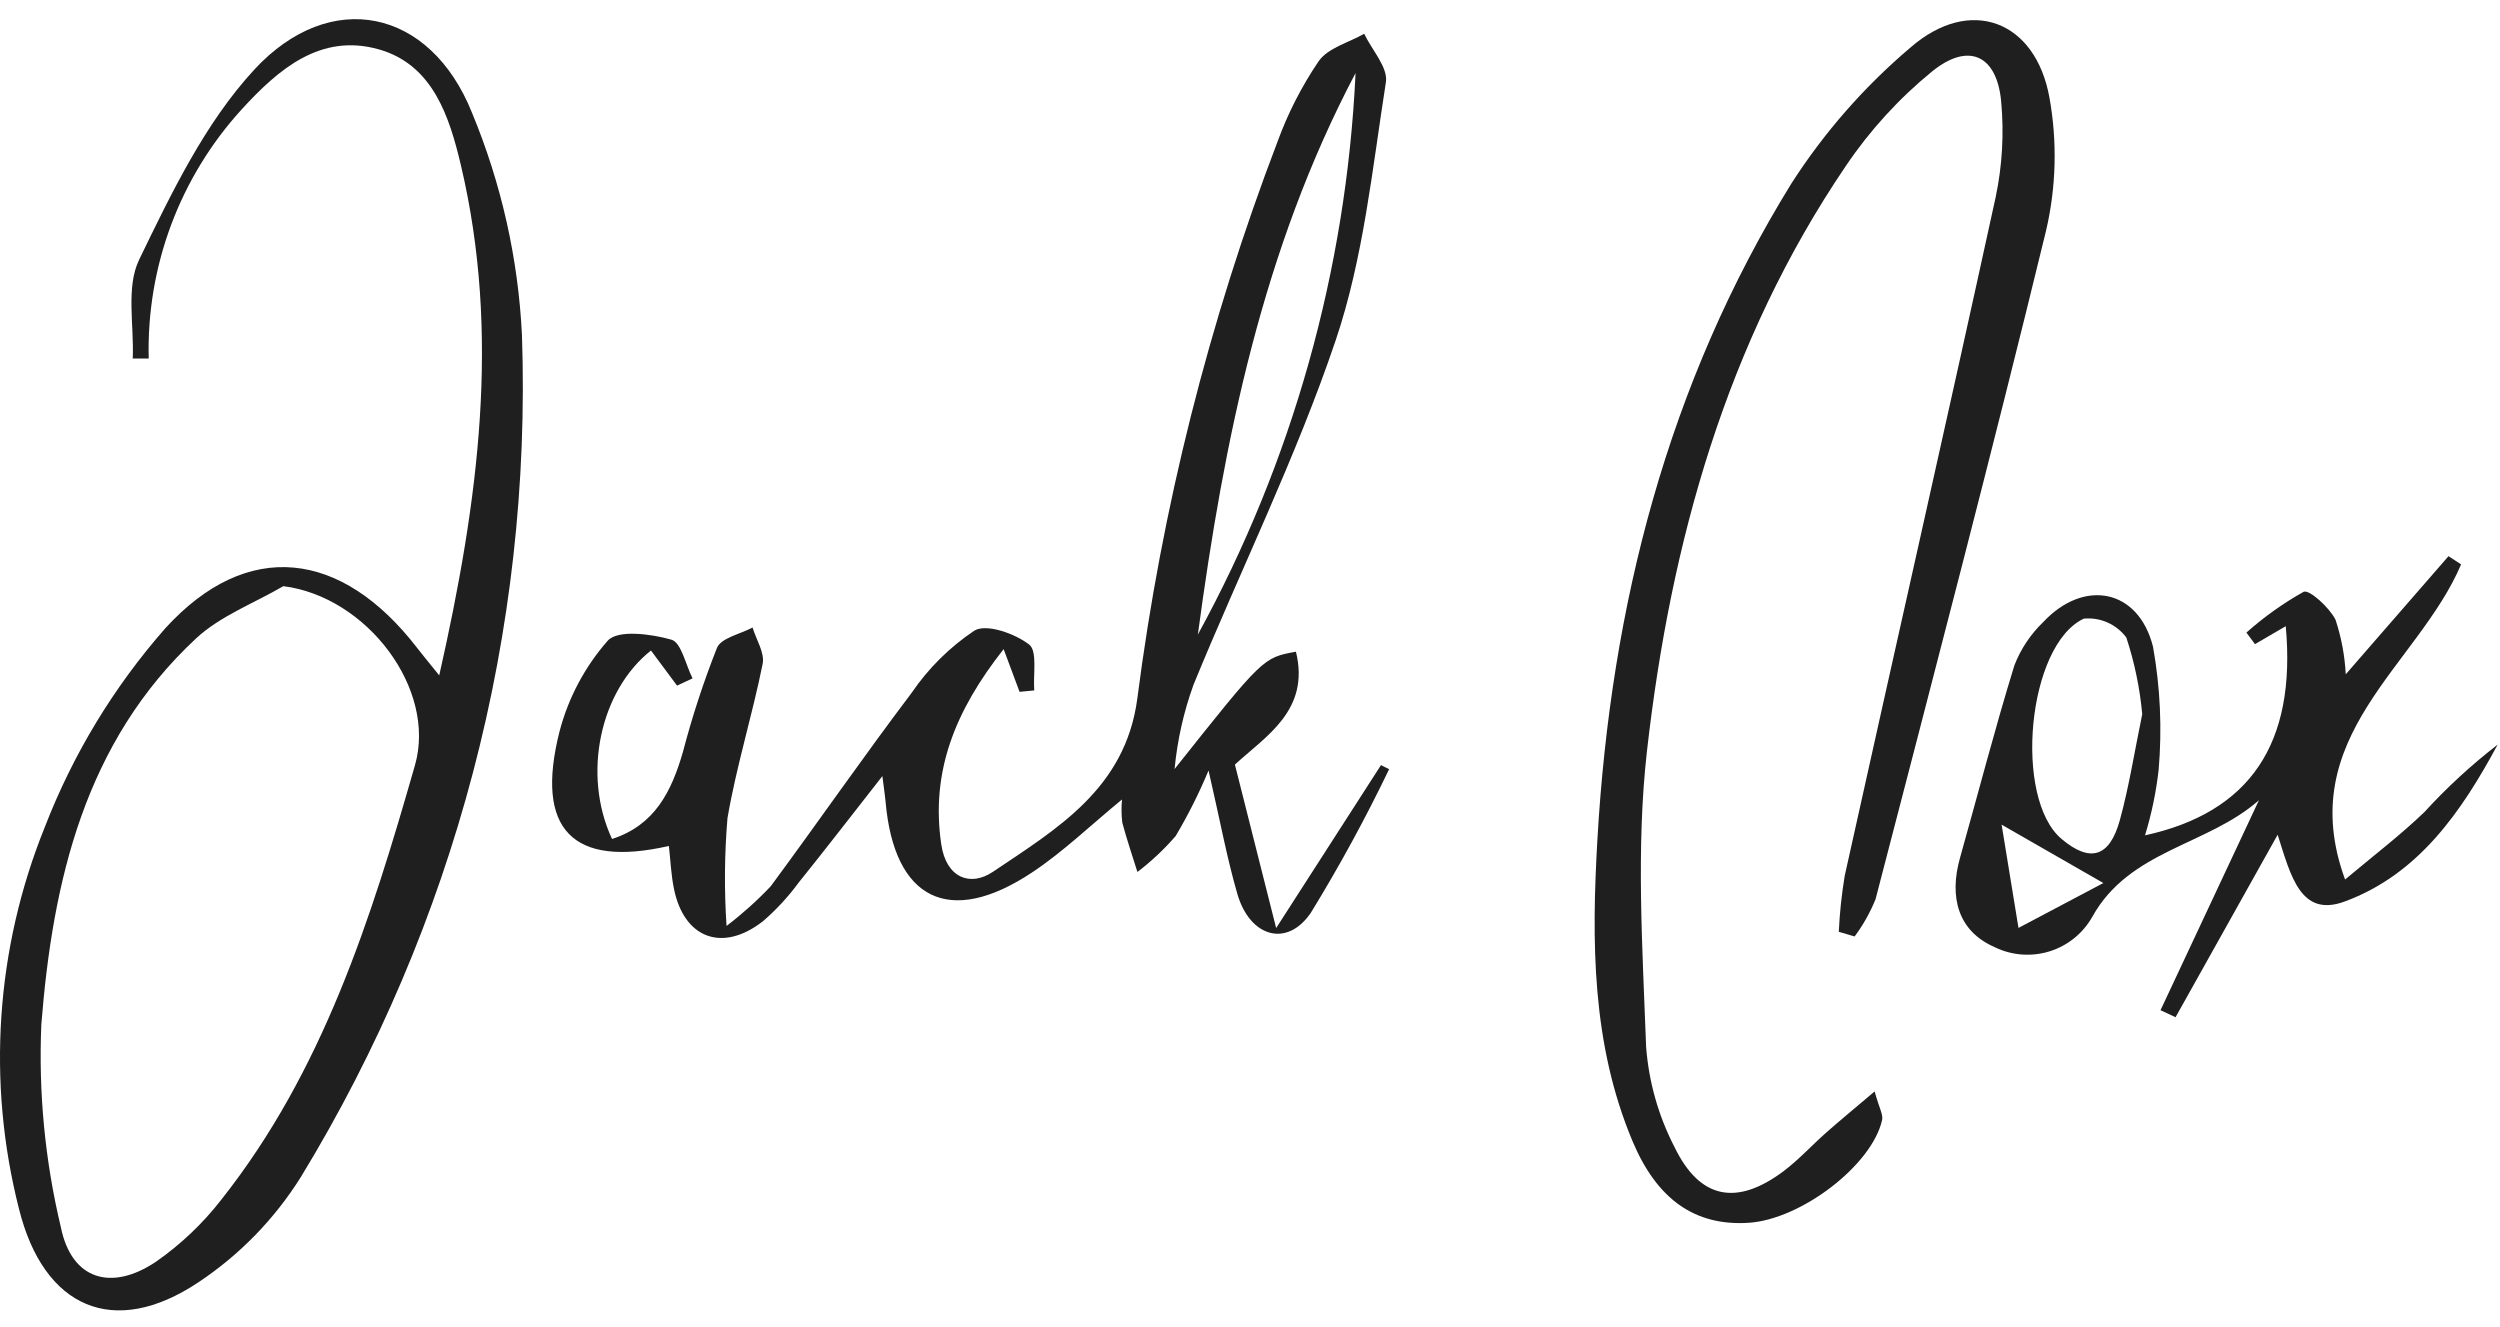
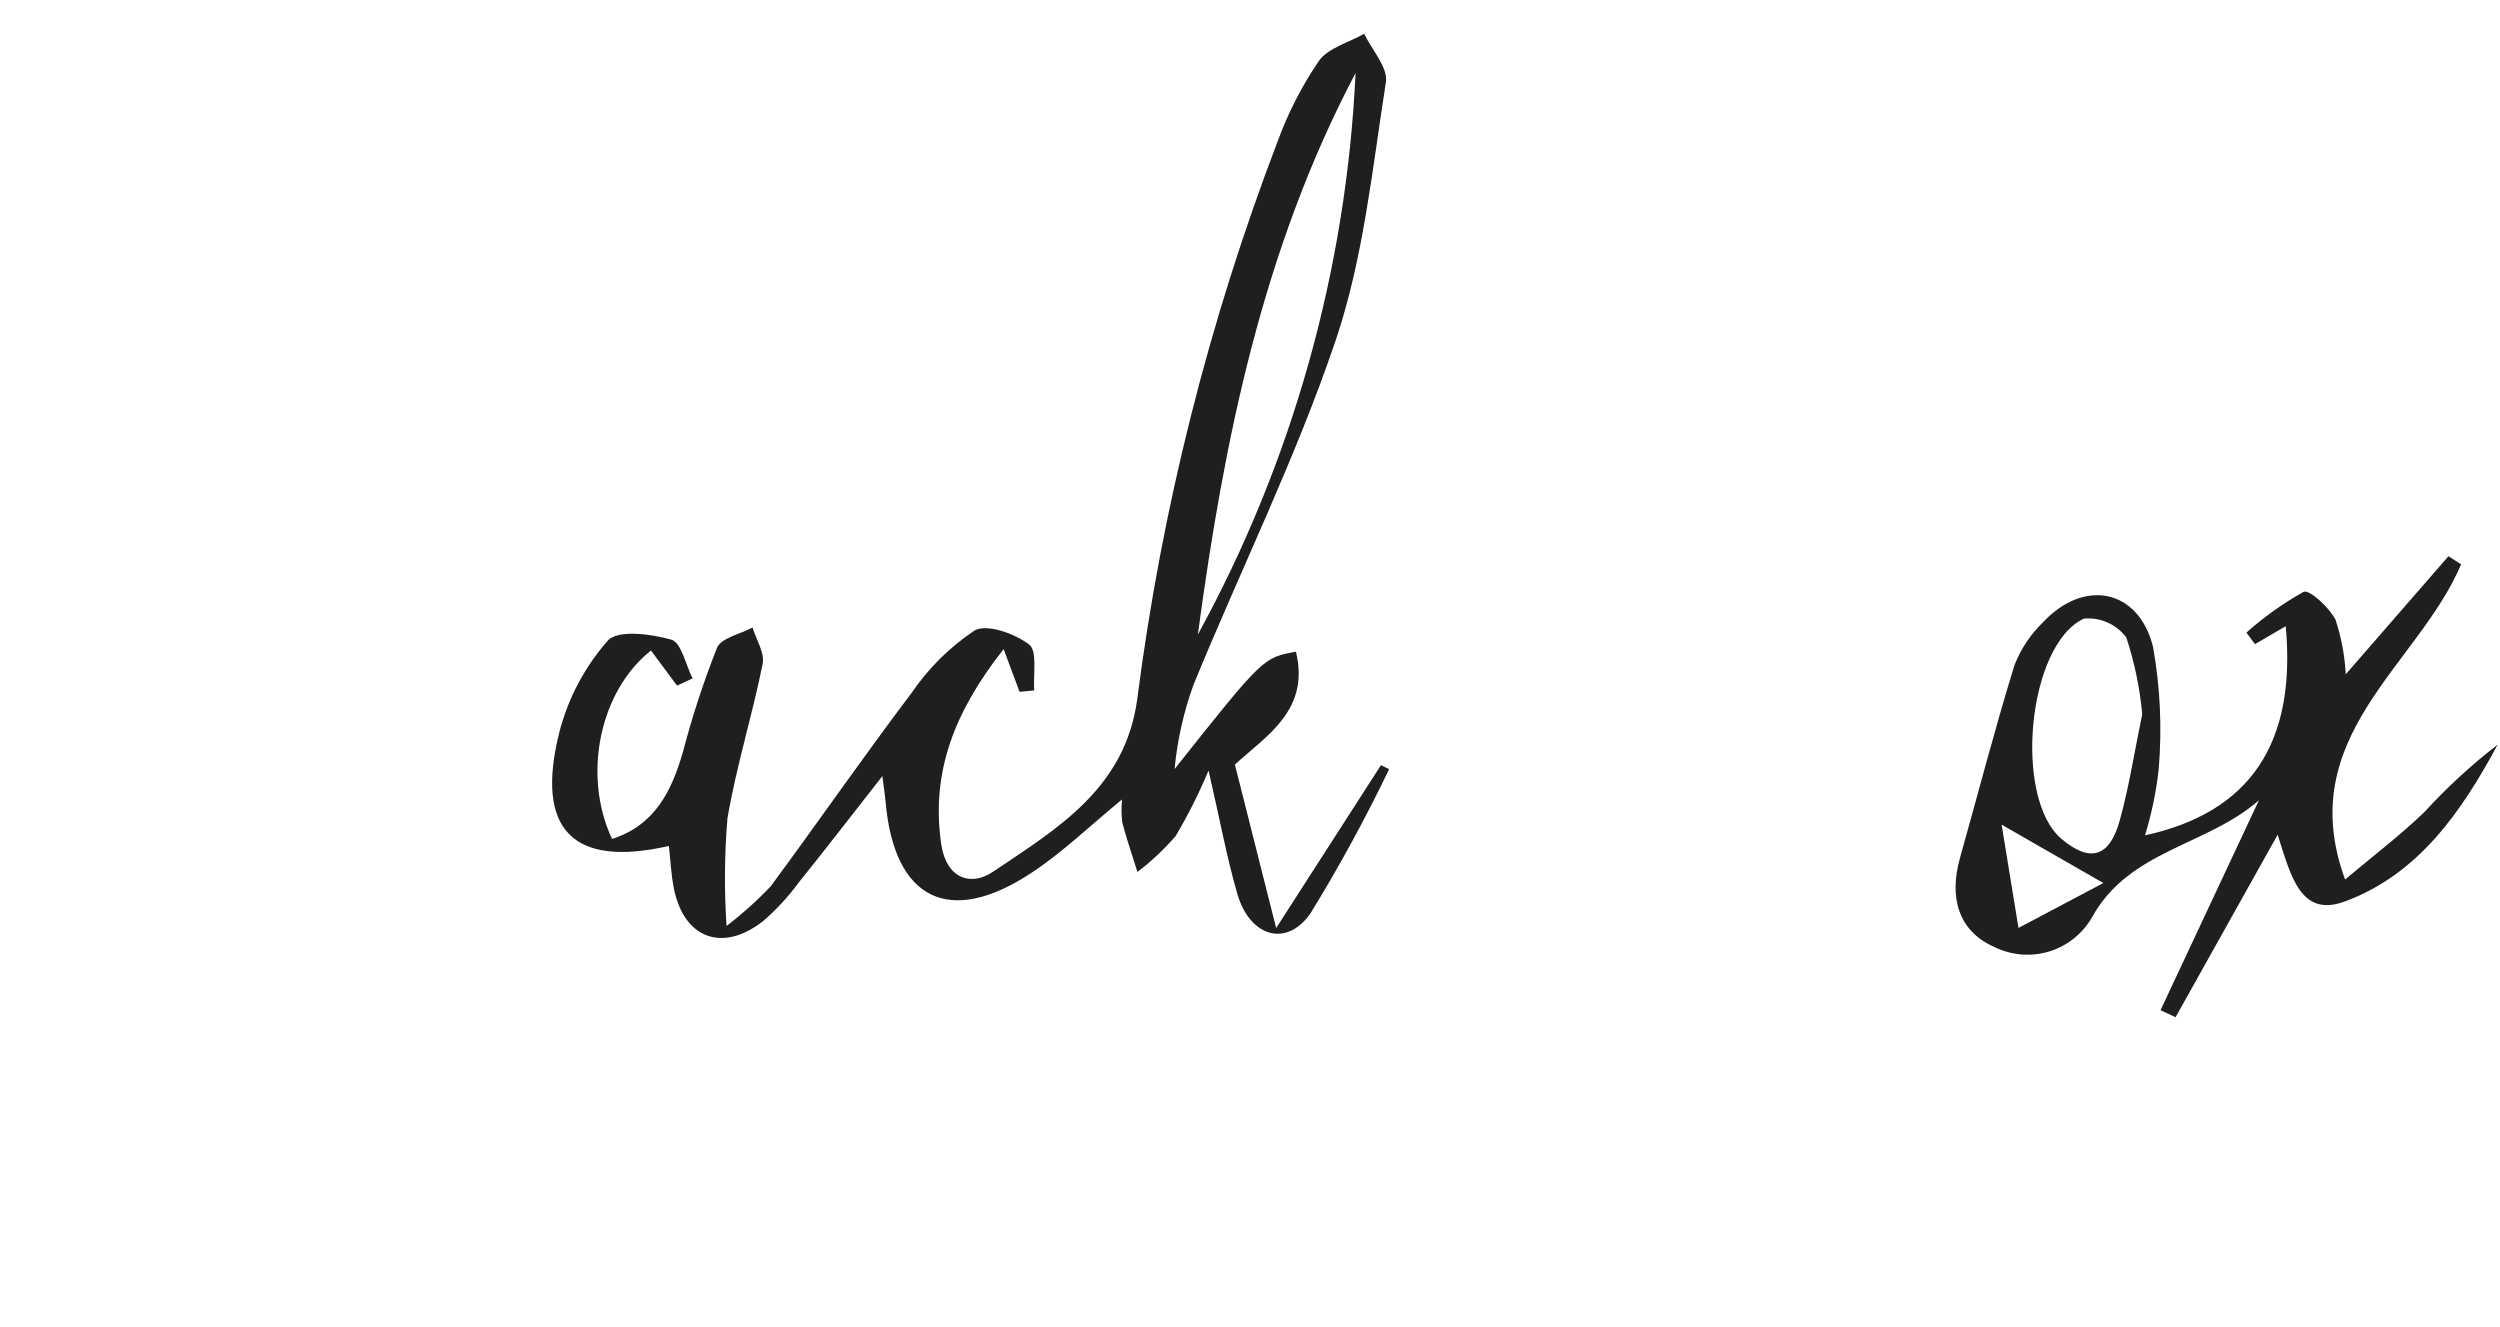
<svg xmlns="http://www.w3.org/2000/svg" width="130" height="69" viewBox="0 0 130 69" fill="none">
  <path d="M67.388 33.884C68.14 36.942 65.811 38.284 64.215 39.759C64.883 42.403 65.507 44.878 66.36 48.259L71.811 39.786L72.234 39.998C71.007 42.553 69.65 45.042 68.168 47.458C66.931 49.289 64.997 48.734 64.344 46.489C63.796 44.604 63.444 42.664 62.844 40.066C62.355 41.24 61.784 42.379 61.135 43.473C60.538 44.163 59.871 44.79 59.146 45.343C58.879 44.487 58.588 43.638 58.358 42.772C58.311 42.373 58.306 41.971 58.345 41.572C56.691 42.93 55.276 44.303 53.66 45.372C49.368 48.22 46.493 46.785 46.05 41.687C46.024 41.387 45.977 41.097 45.884 40.357C44.261 42.427 42.912 44.18 41.525 45.902C40.984 46.64 40.36 47.314 39.666 47.91C37.56 49.547 35.566 48.796 35.044 46.21C34.896 45.484 34.866 44.734 34.782 43.99C29.782 45.132 27.804 43.144 29.094 38.042C29.55 36.292 30.41 34.673 31.604 33.314C32.123 32.734 33.858 32.961 34.914 33.263C35.429 33.411 35.654 34.572 36.014 35.274L35.207 35.653L33.851 33.827C31.221 35.904 30.251 40.247 31.826 43.627C34.047 42.91 34.917 41.157 35.508 39.116C35.99 37.272 36.583 35.46 37.283 33.688C37.504 33.167 38.495 32.974 39.134 32.631C39.323 33.264 39.774 33.95 39.658 34.522C39.117 37.209 38.292 39.842 37.829 42.54C37.672 44.406 37.656 46.28 37.78 48.149C38.601 47.524 39.371 46.833 40.08 46.083C42.542 42.751 44.902 39.339 47.402 36.032C48.274 34.751 49.385 33.65 50.673 32.789C51.302 32.42 52.773 32.944 53.516 33.516C53.956 33.856 53.716 35.077 53.781 35.902L53.017 35.975C52.788 35.359 52.558 34.744 52.189 33.754C49.66 36.965 48.389 40.126 48.946 43.909C49.204 45.655 50.456 46.125 51.63 45.335C54.967 43.09 58.515 41.007 59.139 36.335C60.416 26.427 62.864 16.705 66.429 7.373C66.969 5.889 67.69 4.479 68.577 3.173C69.064 2.488 70.132 2.215 70.938 1.756C71.338 2.599 72.187 3.512 72.067 4.273C71.359 8.78 70.903 13.414 69.455 17.698C67.393 23.798 64.511 29.627 62.063 35.606C61.551 37.02 61.22 38.493 61.078 39.99C65.678 34.199 65.678 34.199 67.383 33.89L67.388 33.884ZM70.483 3.81C65.661 12.956 63.647 22.886 62.289 32.996C67.207 24.015 70.011 14.031 70.489 3.803" fill="#1F1F1F" />
-   <path d="M6.902 18.64C6.979 16.912 6.541 14.94 7.234 13.506C8.914 10.041 10.655 6.399 13.225 3.618C17.167 -0.648 22.372 0.425 24.547 5.871C26.07 9.543 26.948 13.451 27.142 17.423C27.666 32.823 23.671 48.039 15.65 61.196C14.284 63.381 12.467 65.249 10.322 66.676C5.913 69.623 2.269 68.01 0.988 62.864C-0.691 56.271 -0.221 49.315 2.33 43.008C3.793 39.224 5.912 35.727 8.589 32.678C12.877 27.968 17.777 28.622 21.68 33.678C21.961 34.042 22.256 34.396 22.84 35.12C24.893 26.034 26.04 17.364 23.965 8.585C23.378 6.106 22.524 3.367 19.702 2.568C16.671 1.708 14.479 3.596 12.56 5.696C9.343 9.229 7.614 13.866 7.733 18.643H6.898L6.902 18.64ZM14.734 30.48C13.208 31.372 11.459 32.023 10.196 33.197C4.396 38.597 2.74 45.831 2.149 53.275C1.998 56.824 2.342 60.377 3.169 63.833C3.726 66.551 5.798 67.167 8.116 65.606C9.406 64.706 10.553 63.616 11.516 62.372C16.787 55.711 19.292 47.787 21.579 39.788C22.712 35.826 19.079 31.028 14.732 30.48" fill="#1F1F1F" />
-   <path d="M97.481 56.757C97.72 57.625 97.931 57.957 97.87 58.237C97.348 60.592 93.648 63.415 90.922 63.586C88.104 63.763 86.15 62.333 84.895 59.349C82.762 54.277 82.759 48.932 83.067 43.623C83.767 31.498 86.725 19.953 93.155 9.538C94.859 6.884 96.948 4.499 99.355 2.462C102.433 -0.214 105.844 1.043 106.572 5.079C106.983 7.367 106.924 9.714 106.399 11.979C103.572 23.603 100.535 35.179 97.529 46.758C97.25 47.448 96.884 48.099 96.44 48.696L95.617 48.453C95.663 47.475 95.766 46.502 95.926 45.537C98.536 33.773 101.205 22.022 103.775 10.249C104.117 8.621 104.214 6.952 104.062 5.296C103.848 2.885 102.387 2.175 100.491 3.696C98.755 5.11 97.236 6.773 95.984 8.629C89.766 17.798 86.878 28.199 85.645 39.029C85.067 44.107 85.411 49.309 85.599 54.444C85.737 56.263 86.24 58.035 87.079 59.656C88.399 62.378 90.33 62.715 92.752 60.896C93.546 60.296 94.223 59.548 94.971 58.888C95.692 58.251 96.436 57.641 97.481 56.755" fill="#1F1F1F" />
  <path d="M121.946 45.733C123.446 44.475 124.821 43.427 126.064 42.233C127.232 40.954 128.509 39.779 129.879 38.719C127.998 42.208 125.766 45.466 121.917 46.881C119.617 47.726 119.117 45.52 118.438 43.406L113.128 52.897L112.347 52.531C114.054 48.891 115.76 45.25 117.466 41.61C114.783 43.978 110.726 44.191 108.794 47.684C108.308 48.54 107.514 49.179 106.574 49.471C105.633 49.763 104.617 49.686 103.732 49.256C101.794 48.414 101.352 46.629 101.92 44.61C102.86 41.271 103.728 37.91 104.75 34.595C105.081 33.742 105.596 32.972 106.257 32.339C108.374 30.083 111.202 30.62 111.957 33.631C112.335 35.742 112.433 37.894 112.249 40.031C112.119 41.186 111.882 42.326 111.541 43.438C116.996 42.246 119.418 38.665 118.859 32.563L117.259 33.495L116.813 32.895C117.725 32.083 118.723 31.372 119.788 30.774C120.082 30.64 121.126 31.586 121.447 32.226C121.75 33.143 121.929 34.097 121.979 35.063L127.322 28.921L127.977 29.348C125.74 34.618 119.219 38.301 121.945 45.737L121.946 45.733ZM111.396 37.137C111.272 35.781 110.995 34.444 110.569 33.152C110.316 32.812 109.98 32.543 109.593 32.371C109.207 32.198 108.782 32.129 108.361 32.169C105.415 33.534 104.691 41.523 107.207 43.631C108.68 44.866 109.697 44.589 110.231 42.65C110.713 40.9 110.991 39.095 111.396 37.137ZM109.375 45.918L104.084 42.882C104.448 45.112 104.705 46.682 104.961 48.252L109.375 45.918Z" fill="#1F1F1F" />
</svg>